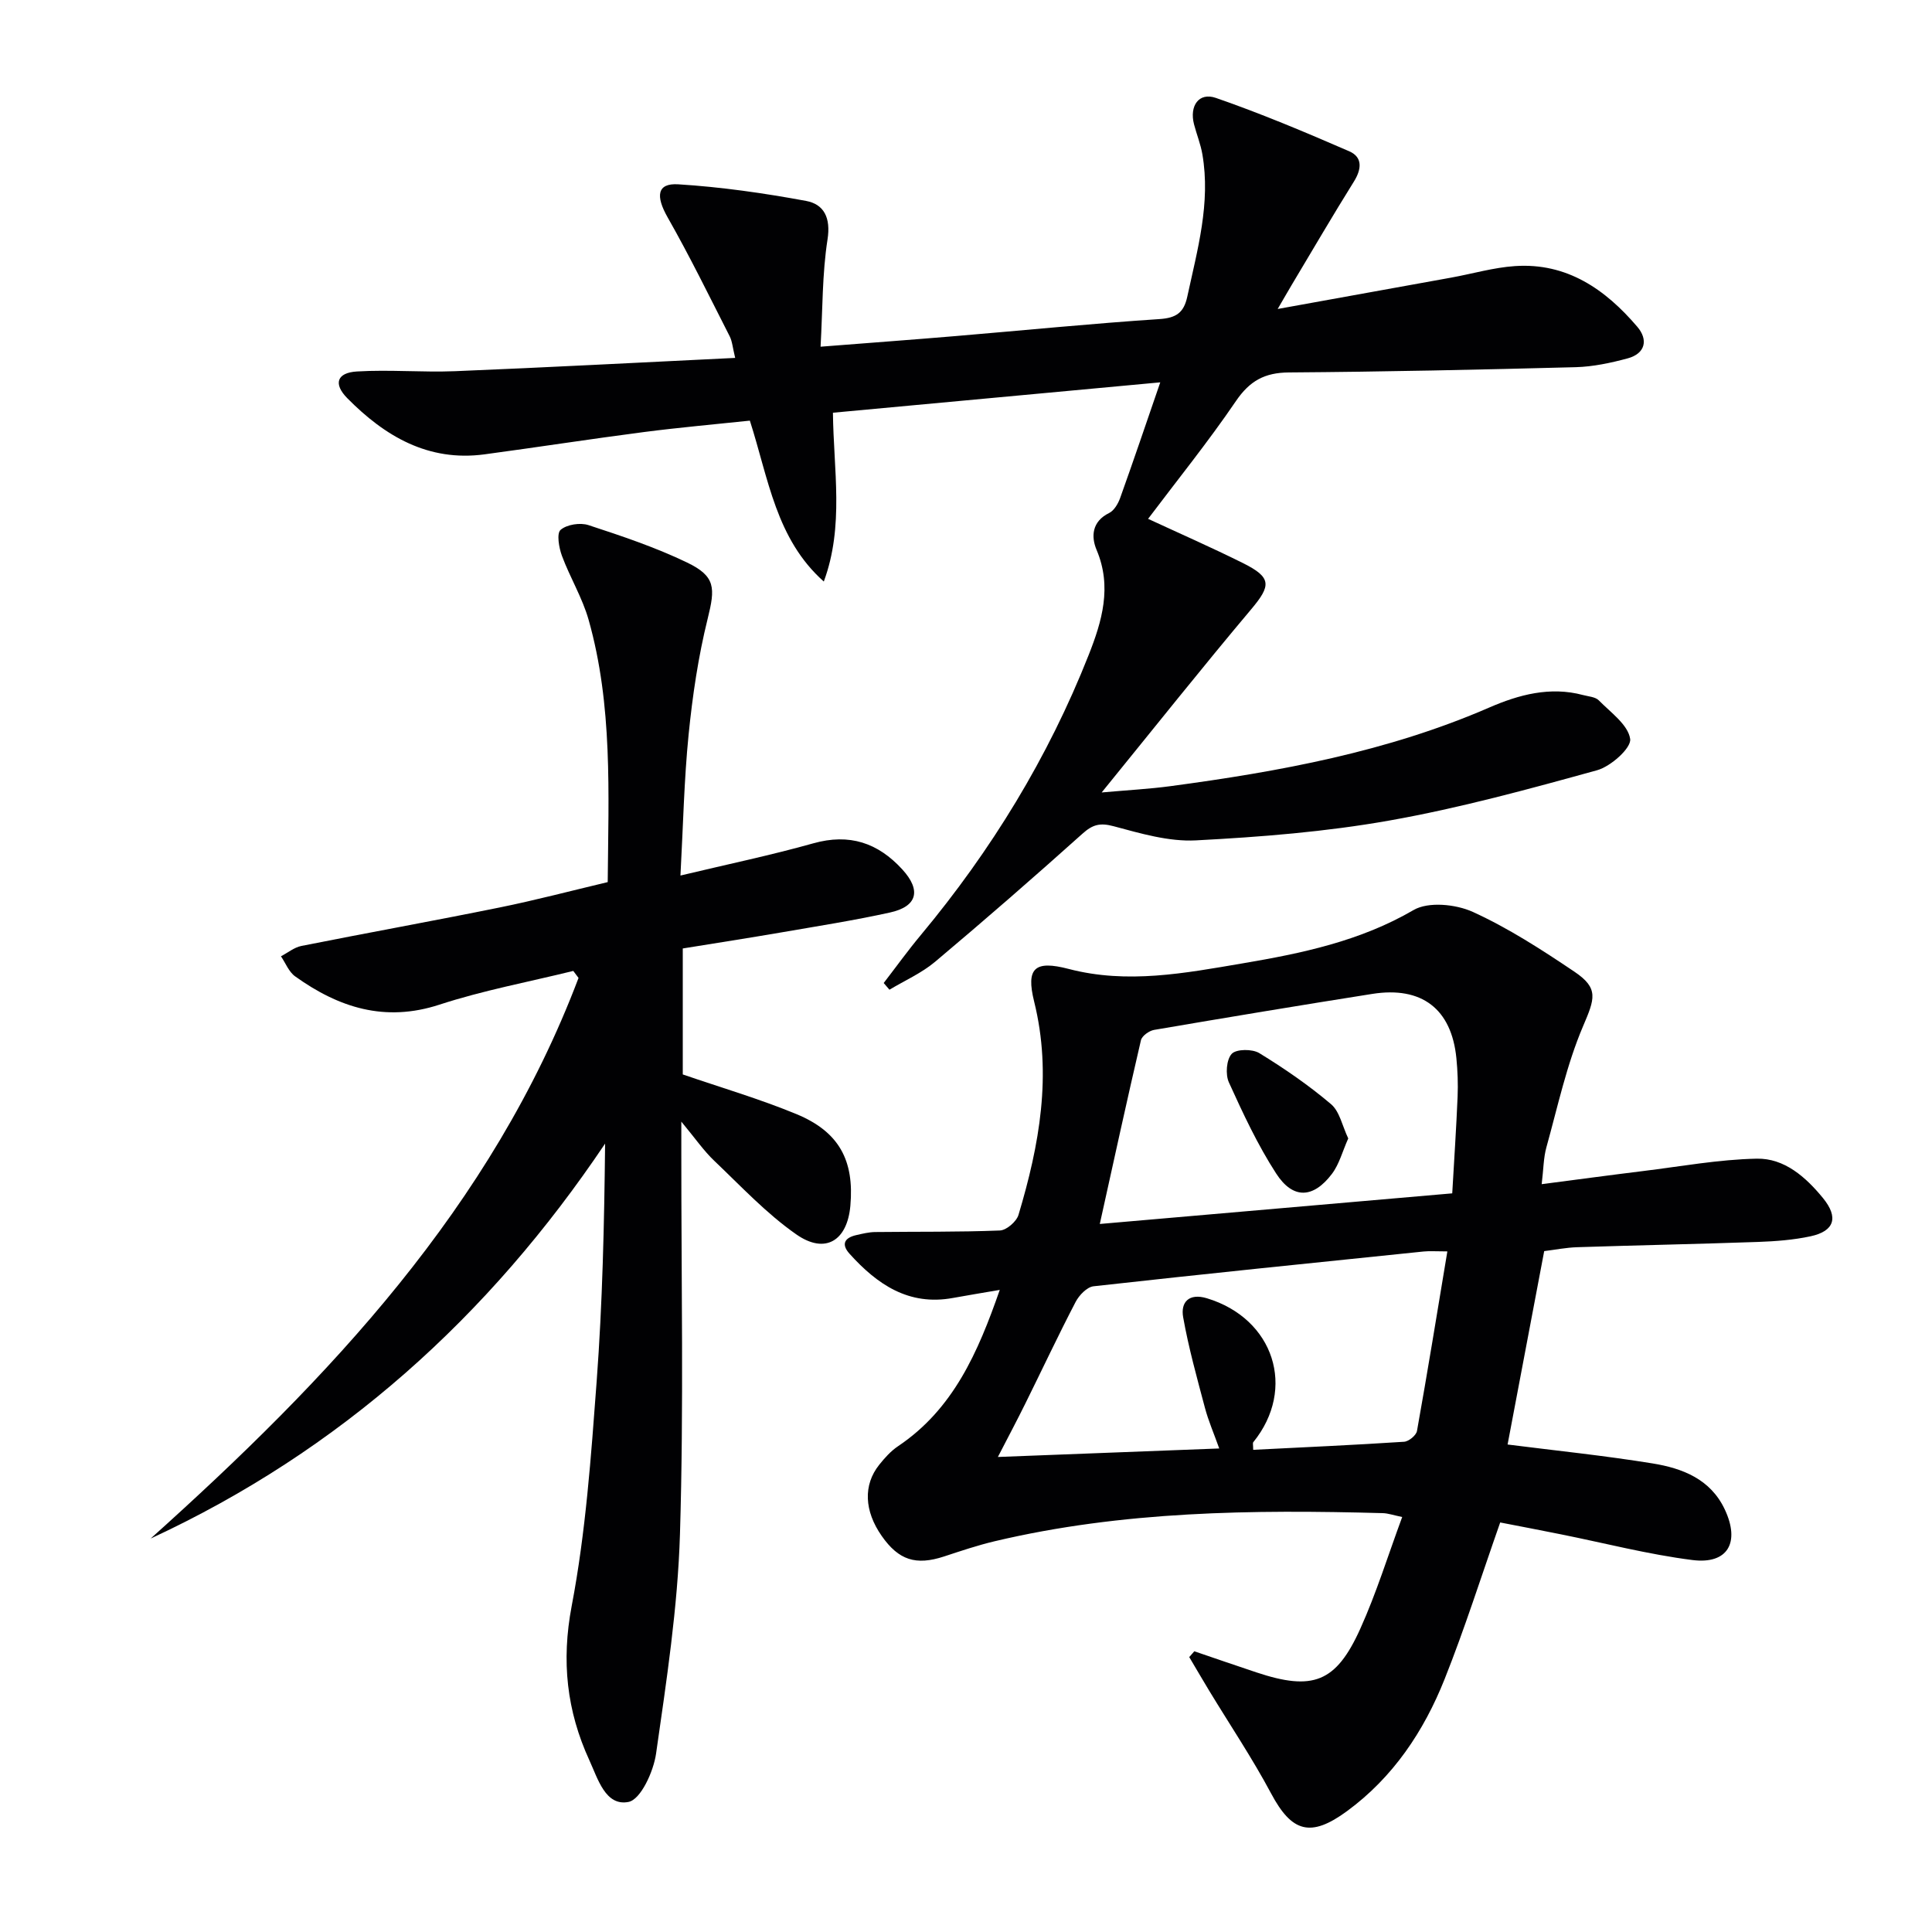
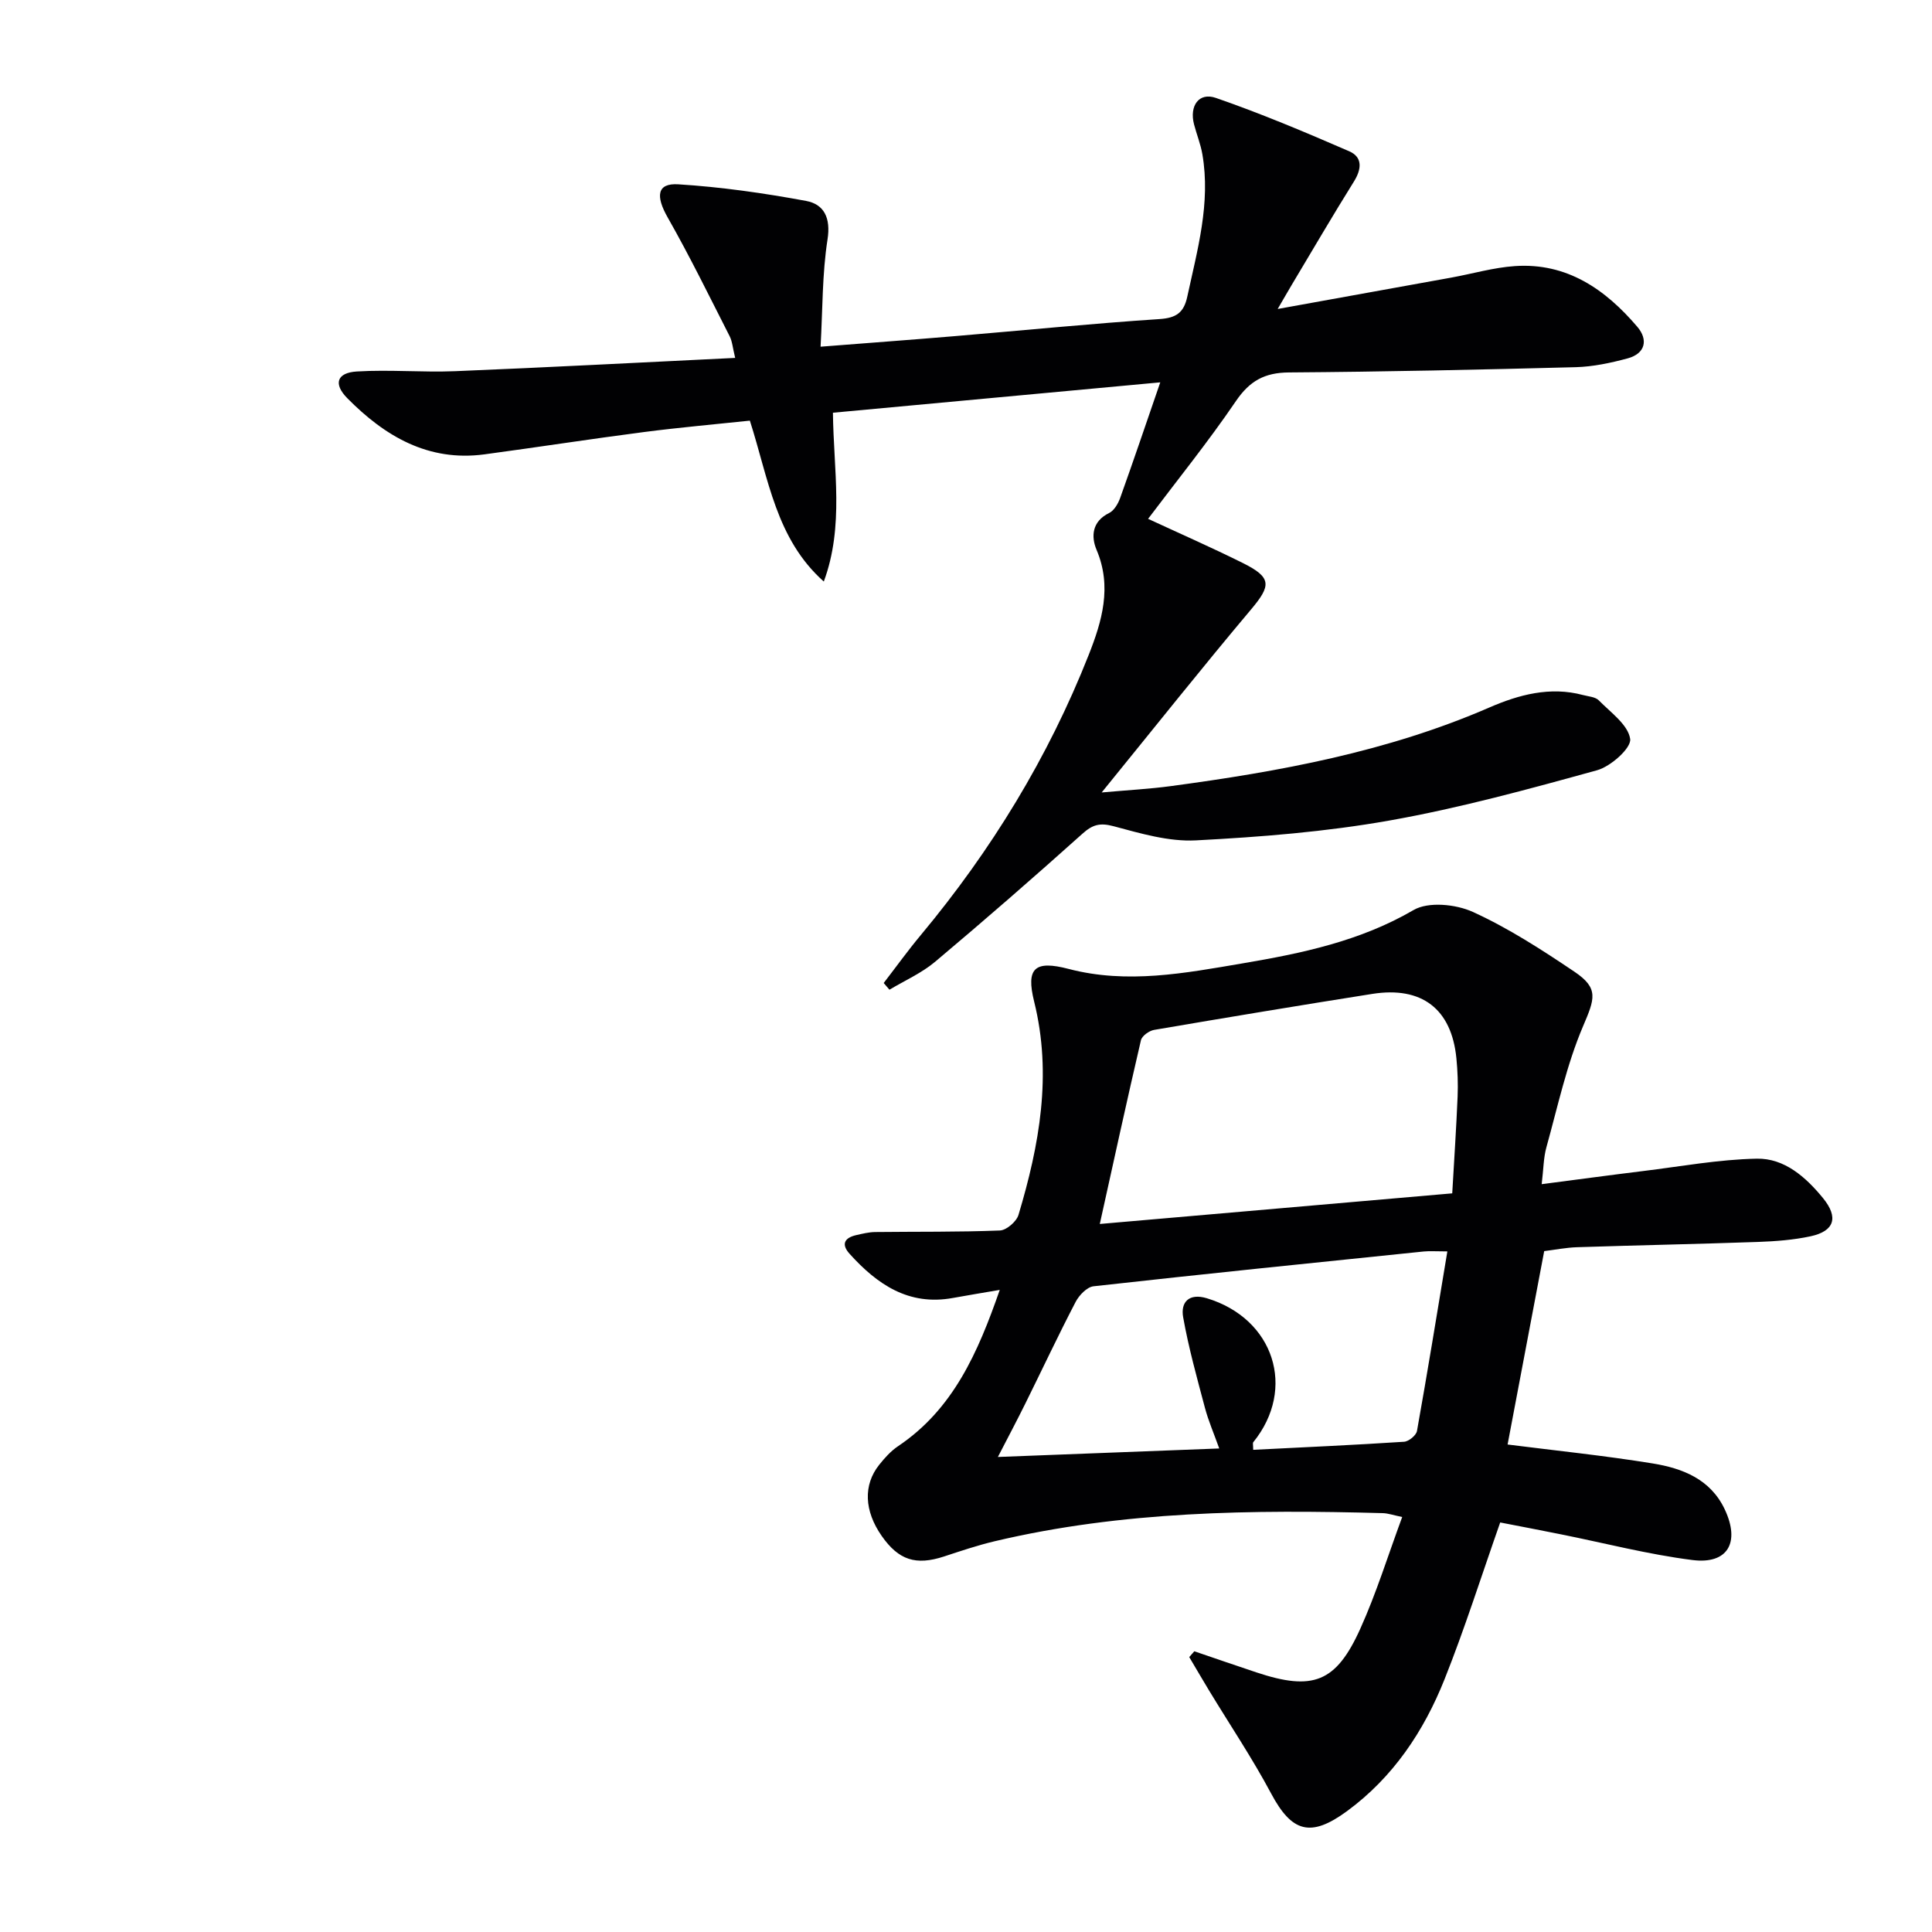
<svg xmlns="http://www.w3.org/2000/svg" enable-background="new 0 0 400 400" viewBox="0 0 400 400">
  <g fill="#010103">
    <path d="m310.6 315.21c-3.95 11.24-7.35 22-11.52 32.46-4.3 10.78-10.65 20.3-20.2 27.31-7.54 5.53-11.43 4.37-15.71-3.66-3.9-7.31-8.54-14.22-12.84-21.31-1.39-2.3-2.74-4.62-4.11-6.93.35-.4.7-.8 1.05-1.2 4.29 1.46 8.56 2.94 12.86 4.37 11.67 3.88 16.47 2.12 21.5-9.03 3.32-7.35 5.72-15.13 8.68-23.14-1.84-.38-2.92-.77-4.01-.8-26.98-.74-53.9-.45-80.37 5.82-3.54.84-7.01 2.01-10.47 3.15-5.84 1.91-9.4.78-12.92-4.26-3.61-5.17-3.85-10.54-.51-14.72 1.13-1.42 2.4-2.84 3.89-3.84 11.46-7.69 16.56-19.43 21.07-32.37-3.59.62-6.65 1.11-9.7 1.67-9.15 1.68-15.68-2.81-21.39-9.14-1.77-1.96-1.09-3.31 1.36-3.87 1.28-.29 2.6-.62 3.9-.64 8.62-.1 17.24.02 25.85-.32 1.37-.05 3.45-1.85 3.86-3.24 4.33-14.45 6.99-29.03 3.24-44.15-1.72-6.94.09-8.61 7.16-6.76 12.15 3.17 24.06.87 35.96-1.15 12.27-2.08 24.35-4.59 35.44-11.05 3.06-1.78 8.74-1.21 12.26.39 7.36 3.35 14.27 7.83 21.02 12.37 5.14 3.45 4.22 5.63 1.8 11.31-3.4 7.98-5.24 16.63-7.58 25.04-.61 2.18-.6 4.53-.98 7.65 7.25-.94 14.09-1.87 20.94-2.71 7.85-.96 15.7-2.41 23.58-2.57 5.73-.12 10.16 3.81 13.72 8.16 3.27 4 2.38 6.84-2.57 7.91-3.55.76-7.23 1.04-10.87 1.17-12.47.44-24.95.68-37.42 1.09-2.31.07-4.6.53-6.86.81-2.58 13.66-5.13 27.09-7.58 40.04 10.02 1.27 20.08 2.3 30.04 3.92 6.15 1 11.97 3.23 14.93 9.53 3.21 6.83.63 11.39-6.69 10.47-9.18-1.16-18.22-3.52-27.32-5.34-4.21-.85-8.42-1.65-12.49-2.44zm-10.94-56.12c-2.35 0-3.66-.11-4.93.02-22.78 2.34-45.56 4.66-68.32 7.2-1.37.15-3 1.86-3.72 3.25-3.6 6.91-6.91 13.97-10.37 20.96-1.72 3.48-3.54 6.91-5.72 11.13 15.72-.6 30.42-1.17 45.83-1.76-1.13-3.17-2.25-5.73-2.96-8.41-1.65-6.22-3.39-12.44-4.51-18.76-.56-3.14 1.22-5.04 4.91-3.93 13.9 4.2 18.59 18.72 9.61 29.8-.15.18-.02.59-.02 1.58 10.46-.53 20.86-.99 31.24-1.67.97-.06 2.51-1.33 2.67-2.23 2.18-12.17 4.16-24.38 6.29-37.18zm-71.96-5.68c24.21-2.1 48.48-4.21 72.97-6.34.41-7.12.84-13.56 1.11-20 .11-2.65.01-5.34-.25-7.98-1.01-10.2-7.16-14.94-17.43-13.31-15.07 2.38-30.12 4.88-45.16 7.45-1.03.18-2.51 1.24-2.72 2.14-2.89 12.4-5.6 24.85-8.52 38.04z" />
    <path d="m182.96 203.52c2.56-3.32 5.02-6.74 7.71-9.96 14.59-17.52 26.36-36.75 34.73-57.96 2.75-6.96 4.87-14.1 1.64-21.74-1.17-2.76-.98-5.9 2.6-7.65 1.03-.51 1.86-1.94 2.28-3.12 2.73-7.62 5.33-15.3 8.3-23.93-23.09 2.14-45.28 4.2-67.77 6.29.12 11.79 2.36 23.46-1.89 34.95-9.91-8.81-11.43-21.24-15.31-33.31-7.2.76-14.58 1.41-21.92 2.36-11.03 1.43-22.01 3.14-33.03 4.62-11.65 1.56-20.63-3.76-28.4-11.63-2.93-2.97-2.16-5.28 1.99-5.53 6.75-.41 13.57.21 20.34-.06 19.09-.78 38.17-1.79 57.98-2.75-.52-2.12-.6-3.42-1.14-4.48-4.2-8.25-8.27-16.58-12.84-24.61-2.51-4.41-2.23-7.13 2.2-6.85 8.86.55 17.72 1.82 26.47 3.44 3.71.69 5.13 3.5 4.43 7.98-1.11 7.11-1 14.4-1.44 22.2 10.18-.8 19.07-1.45 27.96-2.2 14.07-1.18 28.13-2.59 42.22-3.52 3.48-.23 5.03-1.35 5.74-4.62 2.1-9.73 4.87-19.38 3.13-29.49-.36-2.11-1.19-4.13-1.73-6.21-.99-3.81 1-6.69 4.52-5.47 9.36 3.24 18.52 7.1 27.61 11.05 2.81 1.22 2.58 3.7.96 6.29-4.4 7.05-8.59 14.23-12.86 21.37-.83 1.39-1.63 2.8-2.91 4.99 12.56-2.27 24.24-4.37 35.91-6.49 4.41-.8 8.77-2.09 13.21-2.39 10.77-.73 18.73 4.82 25.34 12.57 2.28 2.67 1.69 5.54-2.01 6.54-3.49.94-7.14 1.72-10.73 1.82-19.8.52-39.61.95-59.41 1.09-4.99.04-8.09 1.73-10.94 5.91-5.78 8.49-12.25 16.5-18.2 24.4 6.45 2.99 13.13 5.92 19.66 9.17 5.95 2.97 5.83 4.63 1.69 9.55-10.17 12.08-19.99 24.44-30.96 37.93 5.64-.5 9.95-.73 14.2-1.3 22.6-3.03 44.93-7.11 66.06-16.29 6.07-2.64 12.58-4.41 19.4-2.58 1.12.3 2.54.37 3.26 1.1 2.47 2.51 6.09 5.07 6.5 8 .26 1.87-4.02 5.69-6.85 6.47-14.21 3.93-28.49 7.84-42.99 10.41-13.19 2.34-26.66 3.41-40.06 4.11-5.63.3-11.48-1.44-17.05-2.93-2.82-.76-4.35-.34-6.45 1.55-10.03 8.99-20.19 17.84-30.5 26.51-2.8 2.35-6.29 3.89-9.46 5.79-.4-.48-.79-.94-1.19-1.39z" />
-     <path d="m140.88 181.27c9.83-2.35 18.76-4.21 27.51-6.67 7.48-2.1 13.38-.11 18.43 5.41 3.94 4.31 3.13 7.67-2.58 8.92-7.44 1.64-14.99 2.82-22.51 4.12-6.69 1.15-13.4 2.19-20.37 3.32v26.08c7.94 2.73 15.89 5.06 23.5 8.2 8.87 3.66 12.03 9.59 11.2 18.98-.64 7.26-5.2 10.12-11.19 5.94-6.2-4.32-11.48-10-17-15.25-2.15-2.04-3.86-4.54-6.81-8.1v6.42c-.02 26.32.52 52.67-.28 78.97-.46 15.2-2.79 30.38-4.95 45.47-.53 3.7-3.17 9.49-5.7 9.99-4.78.95-6.36-4.83-8.11-8.63-4.68-10.2-5.83-20.5-3.66-31.93 2.91-15.27 4.01-30.93 5.17-46.48 1.21-16.23 1.57-32.52 1.75-49.26-24.03 35.8-54.86 63.6-94.09 81.77 36.95-33.16 70.66-68.7 88.59-116.07-.36-.48-.73-.96-1.09-1.45-9.25 2.28-18.67 4.03-27.7 6.98-11.31 3.7-20.85.61-29.88-5.85-1.31-.93-1.98-2.75-2.94-4.16 1.4-.73 2.73-1.84 4.22-2.14 13.66-2.72 27.37-5.19 41.02-7.96 7.44-1.51 14.79-3.45 22.41-5.26.16-18.43 1.05-36.59-3.95-54.29-1.29-4.57-3.86-8.77-5.53-13.27-.62-1.69-1.13-4.63-.27-5.37 1.29-1.12 4.06-1.54 5.77-.98 6.9 2.26 13.85 4.59 20.38 7.73 5.98 2.87 5.87 5.29 4.3 11.63-1.95 7.85-3.14 15.94-3.95 24-.94 9.39-1.13 18.86-1.69 29.19z" />
-     <path d="m279.14 235.7c-1.2 2.68-1.86 5.33-3.38 7.34-3.87 5.11-8.07 5.29-11.54-.07-3.84-5.93-6.86-12.42-9.79-18.87-.75-1.64-.52-4.73.59-5.92.95-1.01 4.26-1.03 5.71-.14 5.17 3.17 10.22 6.64 14.84 10.56 1.8 1.52 2.34 4.53 3.57 7.1z" />
  </g>
</svg>